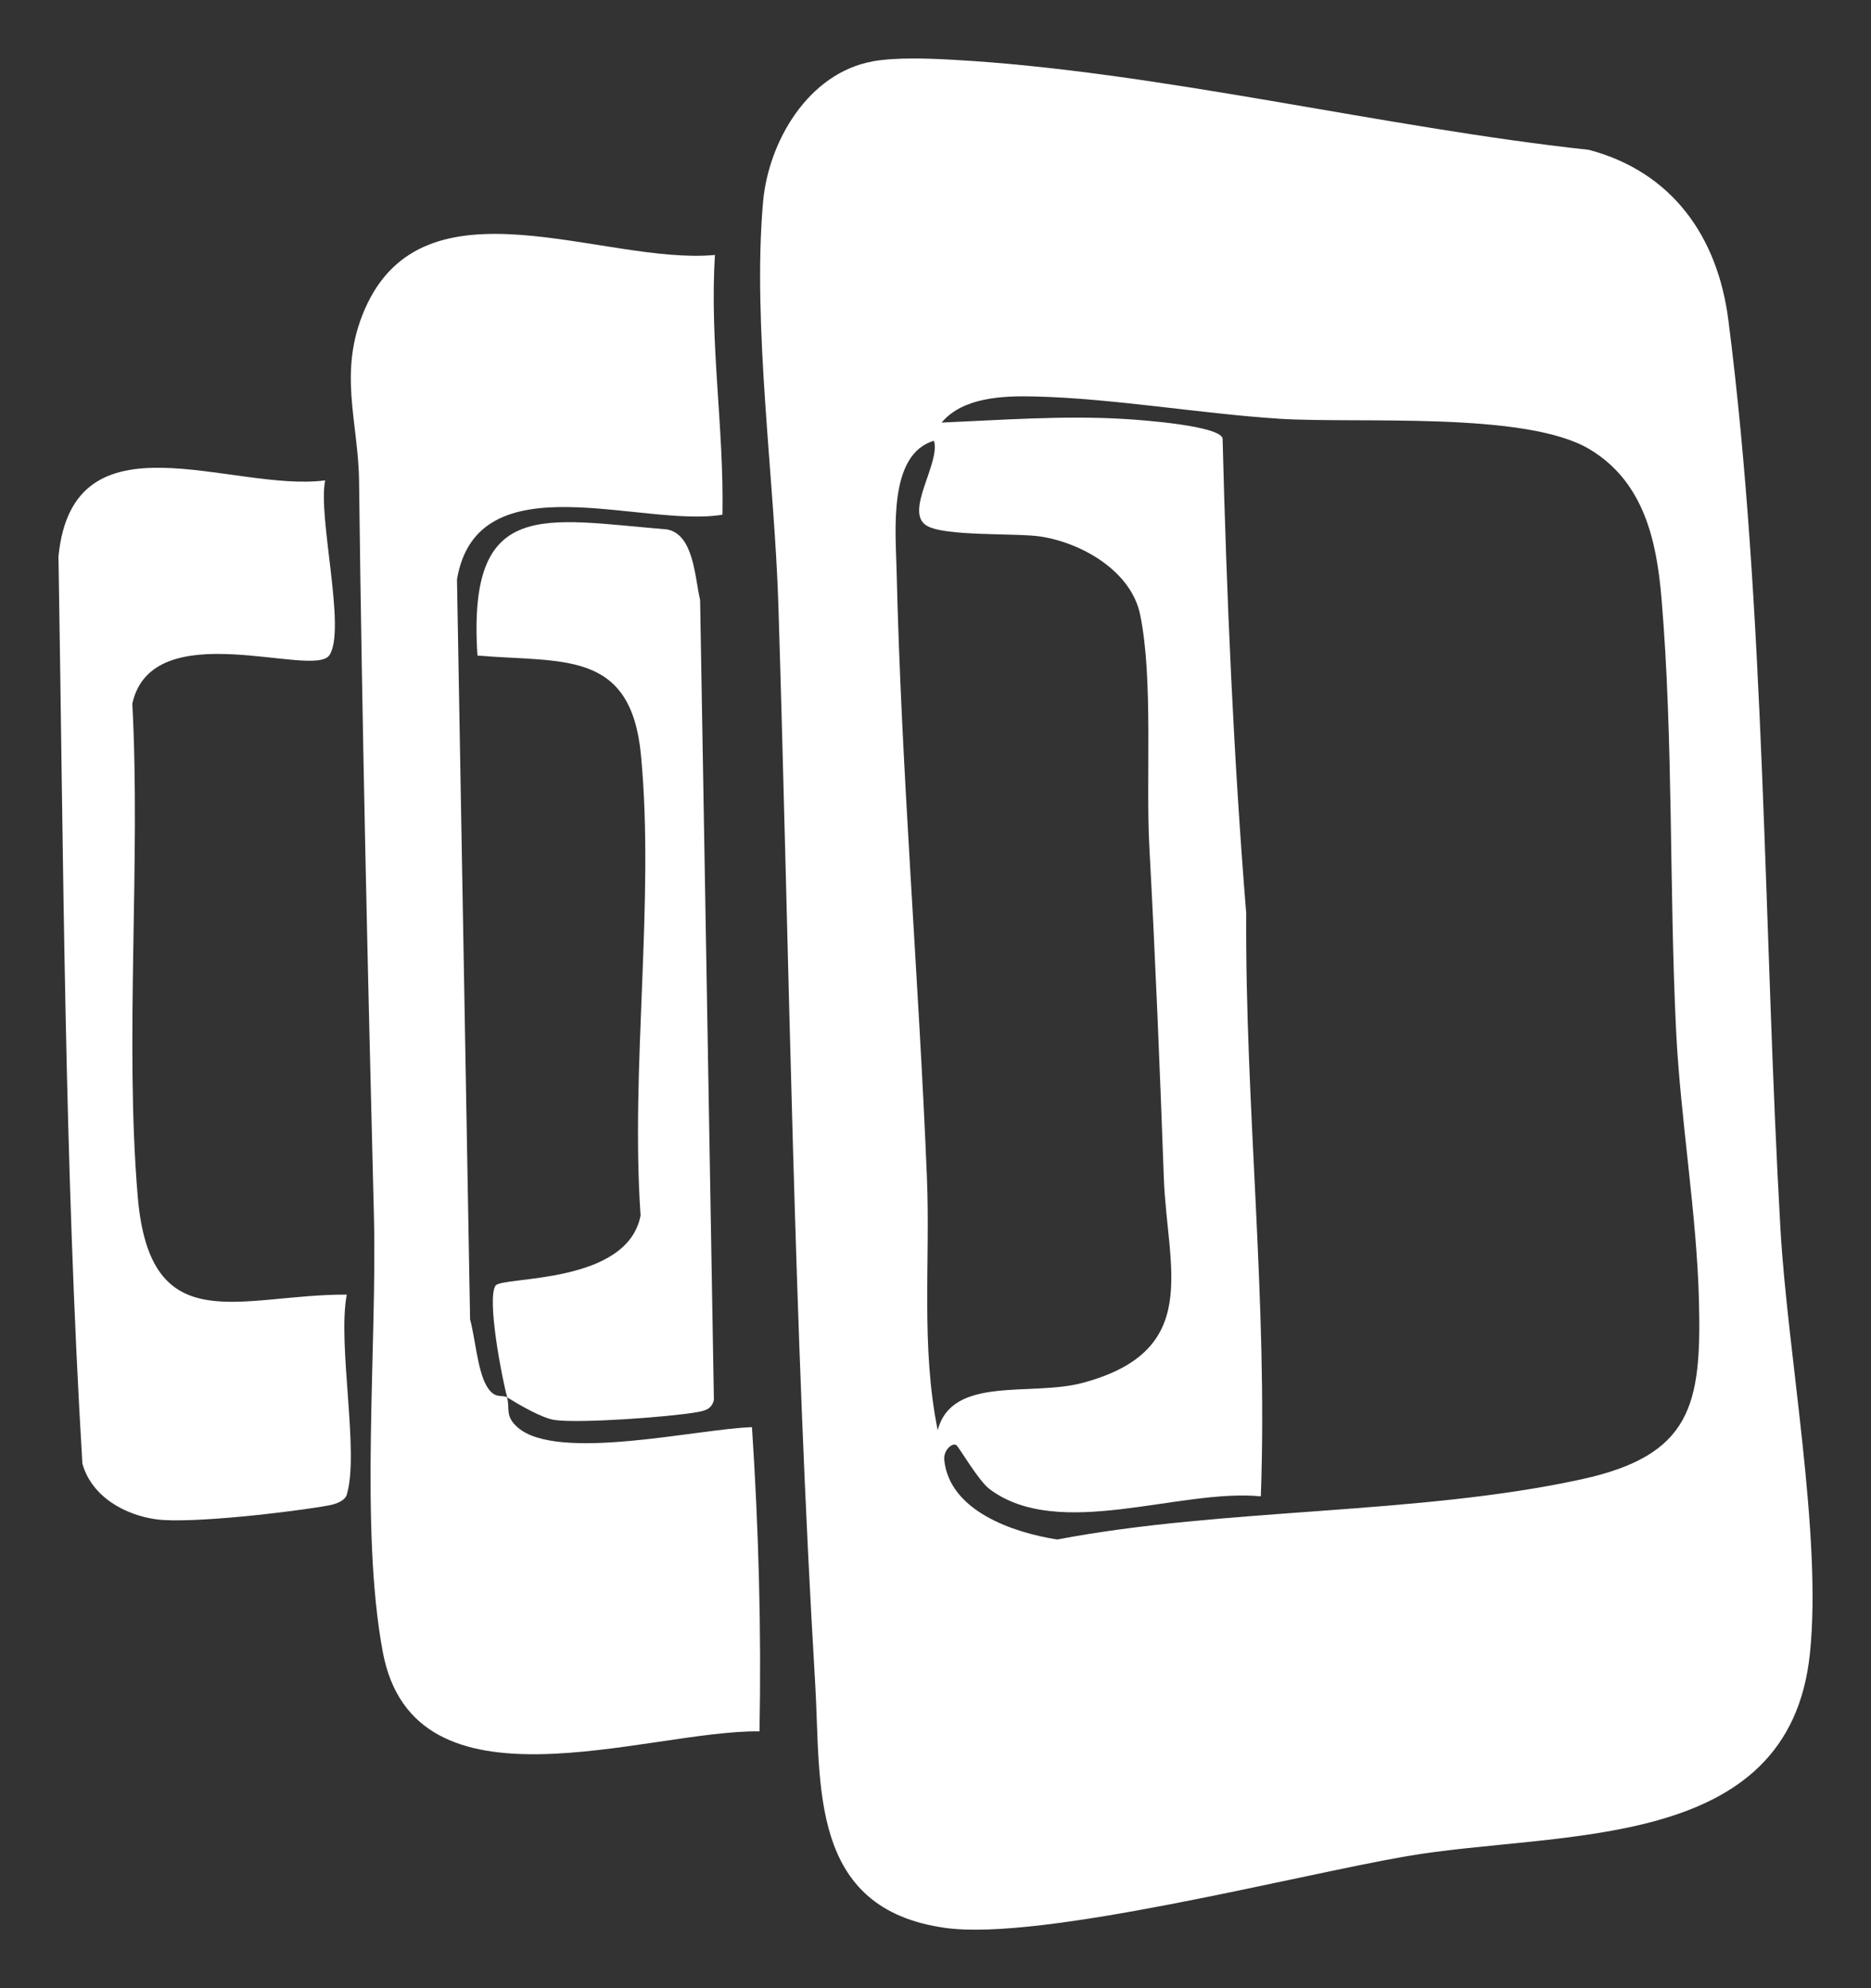
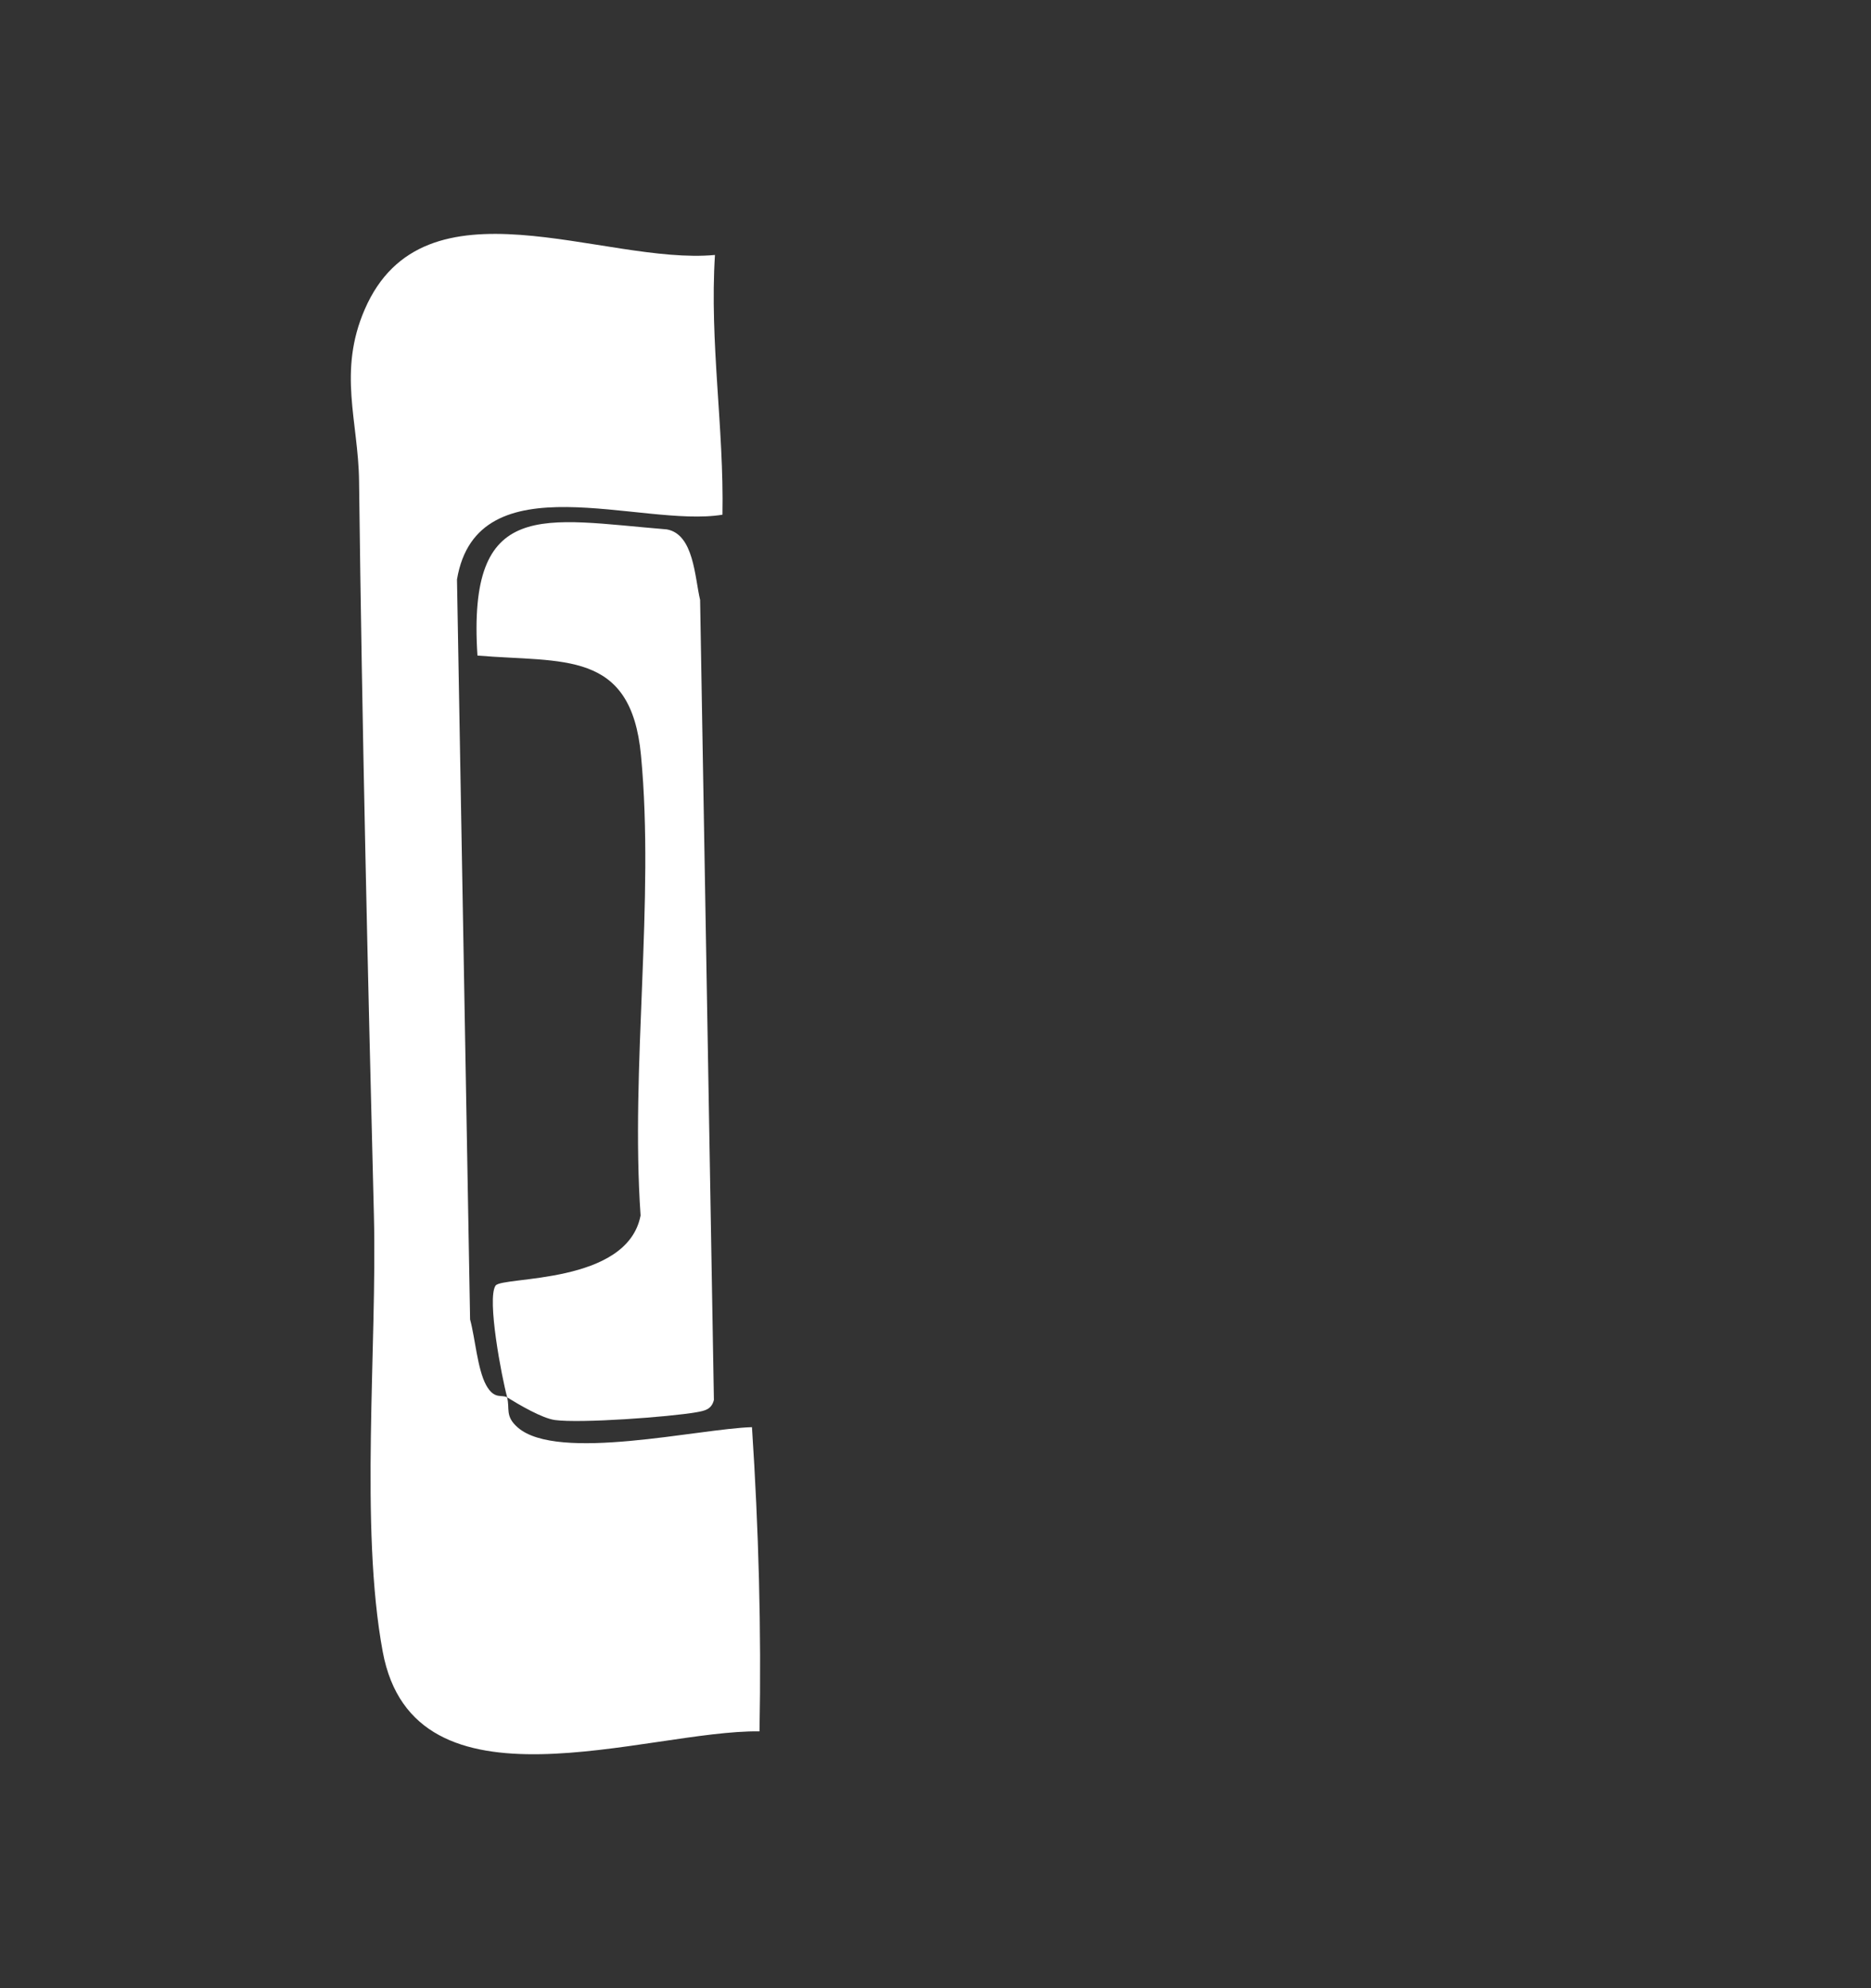
<svg xmlns="http://www.w3.org/2000/svg" width="32" height="34" viewBox="0 0 32 34" fill="none">
  <rect x="0" y="0" width="32" height="34" fill="#333333" stroke="none" />
  <path d="M8.673 23.898C8.724 24.086 8.631 24.217 8.856 24.412C9.54 25.006 11.948 24.432 12.861 24.406C12.975 26.139 13.023 27.868 12.99 29.608C11.063 29.582 7.081 31.129 6.546 28.246C6.15 26.116 6.451 23.028 6.395 20.785C6.289 16.599 6.192 12.427 6.141 8.226C6.129 7.206 5.774 6.358 6.239 5.289C7.252 2.956 10.323 4.538 12.228 4.36C12.134 5.853 12.384 7.316 12.356 8.802C10.971 9.032 8.161 7.854 7.816 9.909L8.04 22.564C8.127 22.883 8.165 23.414 8.315 23.688C8.456 23.943 8.583 23.841 8.675 23.897C8.582 23.561 8.323 22.205 8.476 21.985C8.592 21.822 10.728 21.975 10.956 20.786C10.781 18.258 11.198 15.407 10.963 12.918C10.793 11.104 9.626 11.334 8.166 11.211C7.989 8.493 9.29 8.881 11.404 9.053C11.868 9.135 11.882 9.875 11.974 10.259L12.21 23.941C12.168 24.104 12.056 24.125 11.911 24.151C11.445 24.232 9.929 24.343 9.491 24.284C9.268 24.253 8.88 24.023 8.673 23.896V23.898Z" fill="white" />
-   <path d="M5.932 25.559C5.897 25.671 5.737 25.723 5.623 25.744C4.995 25.858 3.262 26.059 2.68 25.983C2.14 25.912 1.567 25.596 1.409 25.029C1.1 19.89 1.086 14.682 1 9.515C1.249 6.999 3.957 8.424 5.562 8.215C5.43 8.831 5.928 10.779 5.632 11.207C5.354 11.607 2.607 10.484 2.263 12.033C2.408 14.734 2.13 17.81 2.356 20.465C2.567 22.949 4.106 22.132 5.931 22.139C5.768 22.99 6.149 24.841 5.931 25.558L5.932 25.559Z" fill="white" />
-   <path d="M14.925 1.049C15.32 0.978 15.881 0.999 16.291 1.022C19.776 1.213 23.67 2.185 27.174 2.562C28.604 2.942 29.378 4.051 29.56 5.471C30.196 10.418 30.165 15.997 30.451 21.011C30.573 23.161 31.167 26.247 30.955 28.28C30.598 31.707 26.686 31.291 24.053 31.744C22.16 32.07 17.82 33.196 16.175 32.97C13.813 32.647 14.045 30.51 13.942 28.784C13.575 22.657 13.503 16.497 13.313 10.353C13.247 8.213 12.866 5.559 13.05 3.461C13.14 2.423 13.822 1.25 14.925 1.05V1.049ZM16.352 24.71C16.28 24.672 16.132 24.805 16.15 24.97C16.242 25.841 17.33 26.21 18.082 26.327C20.945 25.782 24.232 25.911 27.047 25.298C28.932 24.887 29.101 24.024 29.058 22.26C29.022 20.766 28.741 19.138 28.667 17.633C28.547 15.196 28.621 12.649 28.417 10.234C28.334 9.246 28.116 8.242 27.191 7.685C26.102 7.028 23.23 7.247 21.881 7.161C20.533 7.074 19.026 6.811 17.694 6.78C17.155 6.767 16.47 6.792 16.104 7.226C17.127 7.183 18.182 7.103 19.213 7.164C19.562 7.184 20.84 7.28 20.91 7.494C20.979 10.203 21.096 12.926 21.314 15.618C21.295 18.945 21.686 22.256 21.564 25.589C20.169 25.453 18.113 26.354 16.926 25.466C16.732 25.321 16.397 24.736 16.355 24.713L16.352 24.71ZM15.974 7.538C15.19 7.765 15.319 9.083 15.334 9.736C15.415 13.201 15.712 16.68 15.853 20.128C15.913 21.575 15.747 23.03 16.038 24.459C16.281 23.516 17.634 23.886 18.519 23.648C20.575 23.095 19.96 21.689 19.905 20.138C19.837 18.252 19.759 16.364 19.658 14.492C19.594 13.322 19.728 11.618 19.5 10.511C19.347 9.769 18.512 9.288 17.804 9.176C17.39 9.111 16.141 9.18 15.84 8.984C15.468 8.742 16.091 7.91 15.973 7.537L15.974 7.538Z" fill="white" />
</svg>